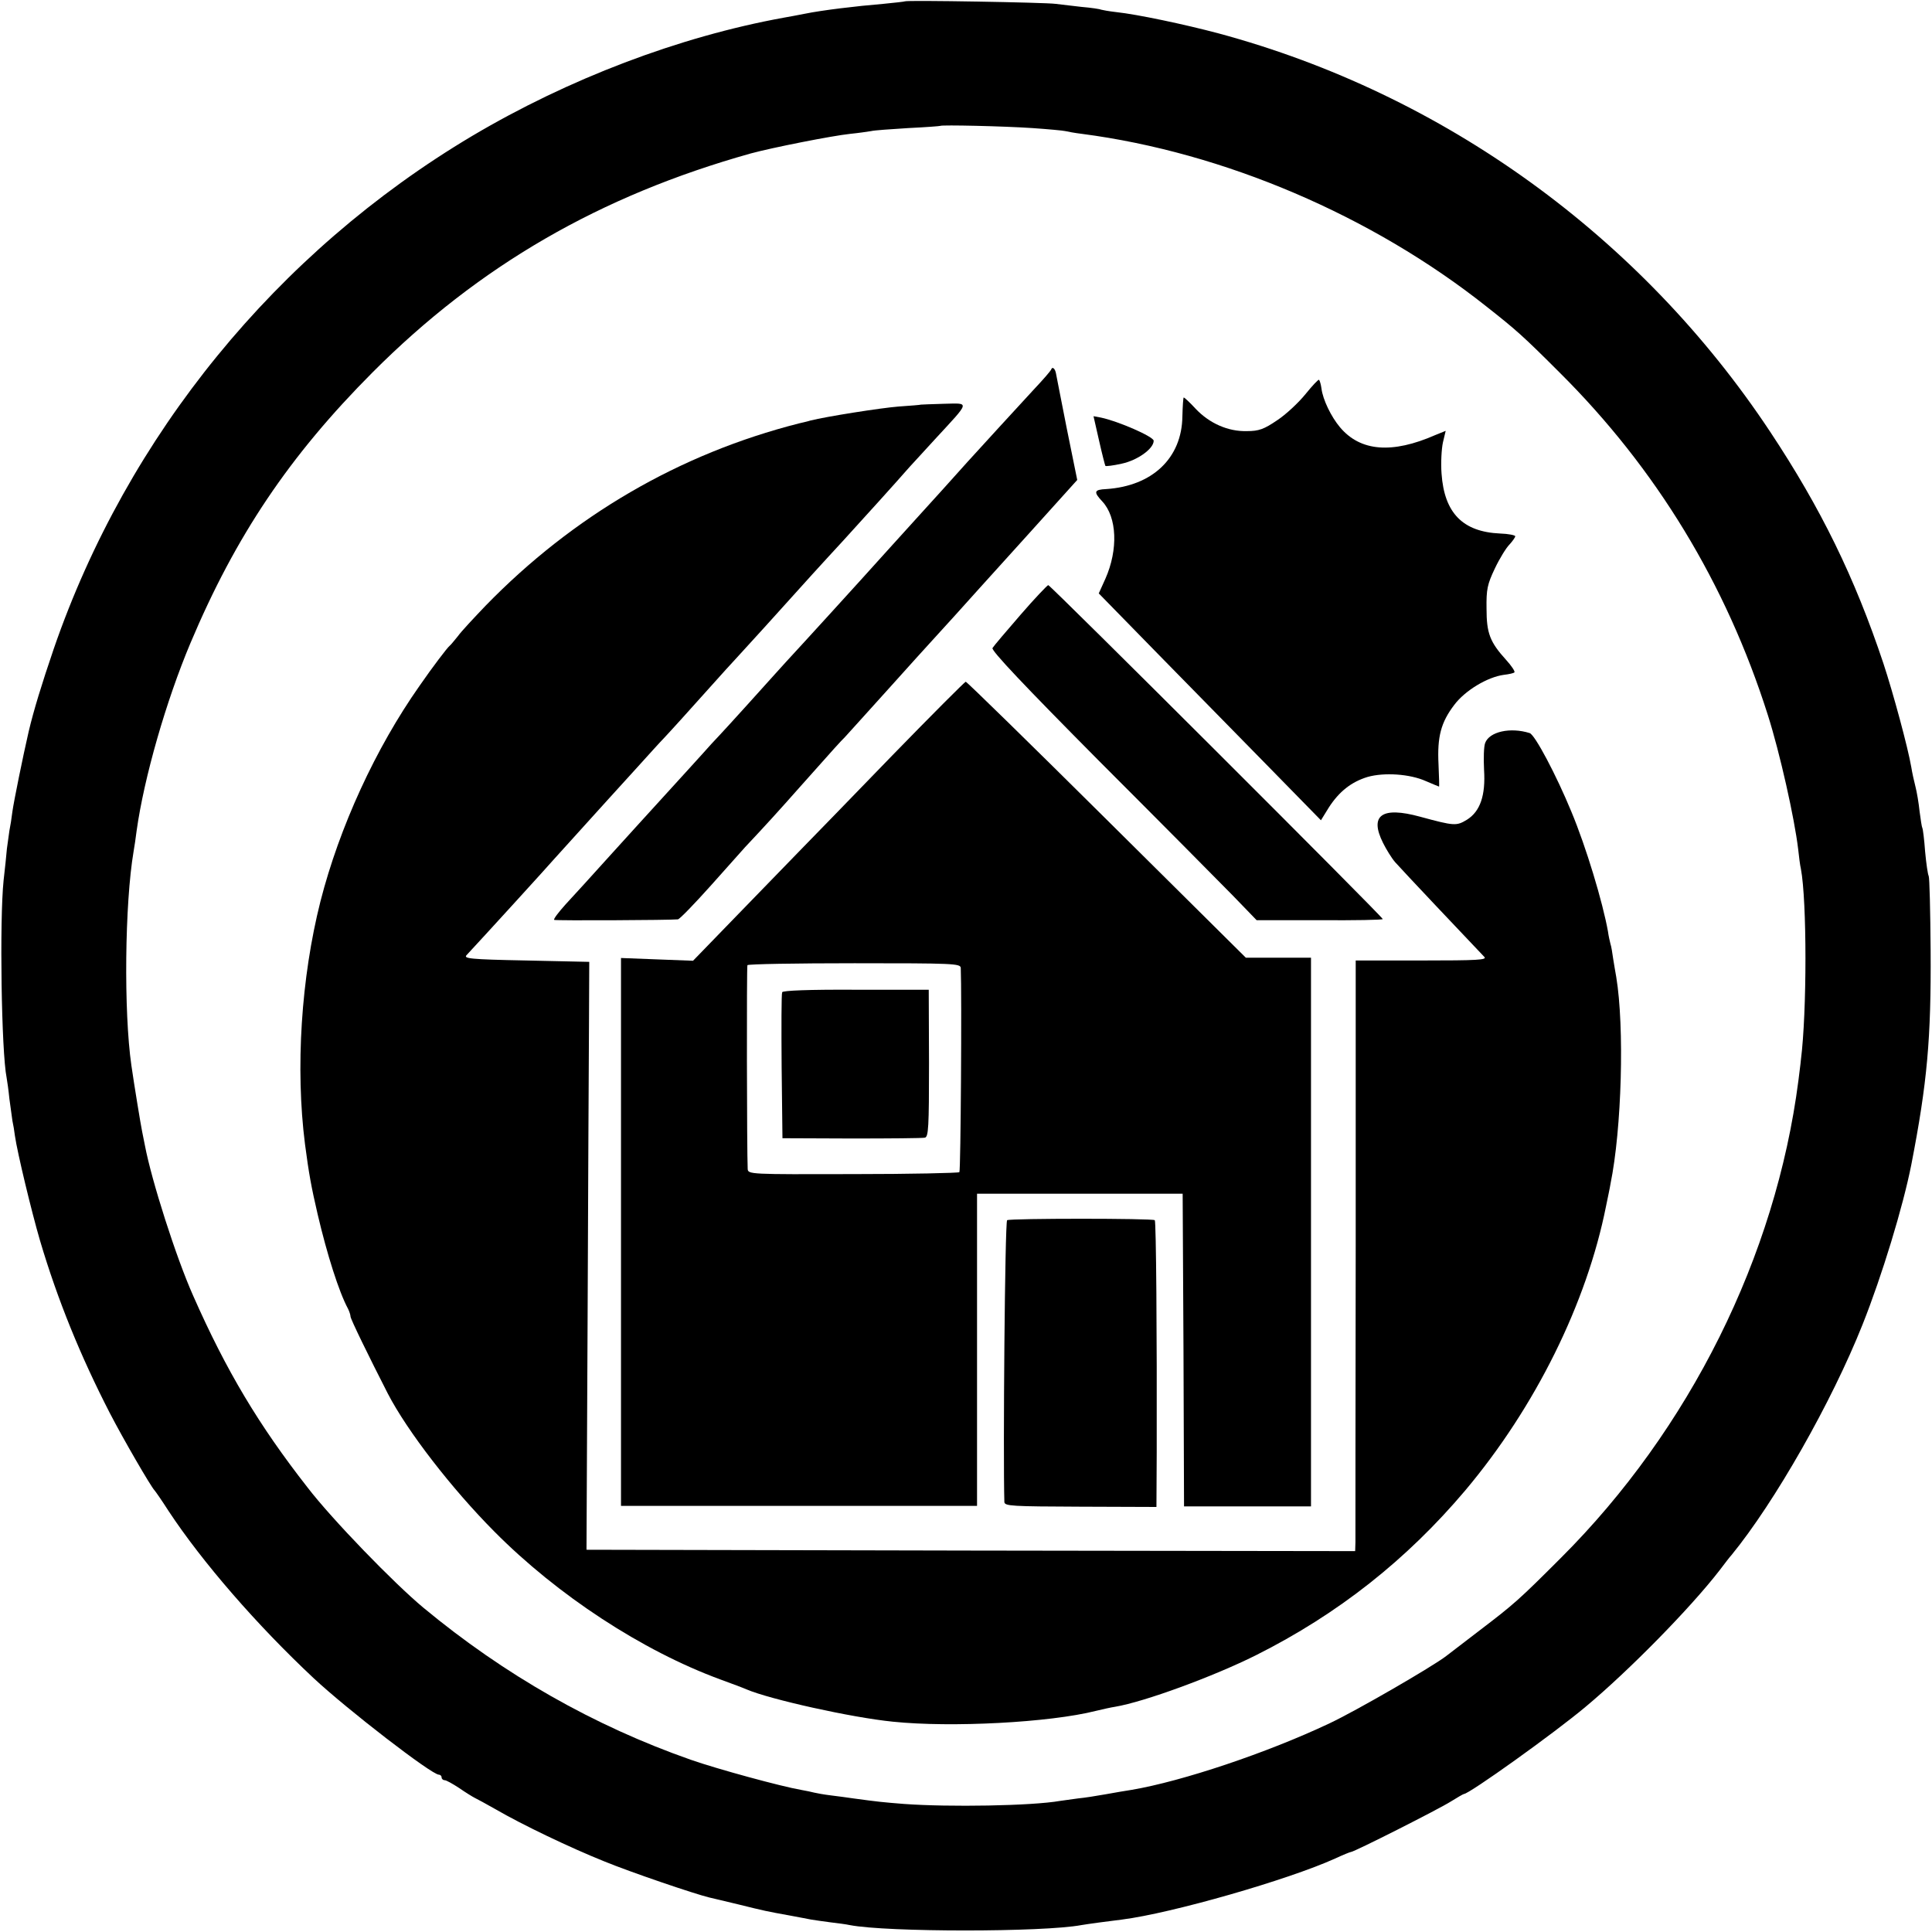
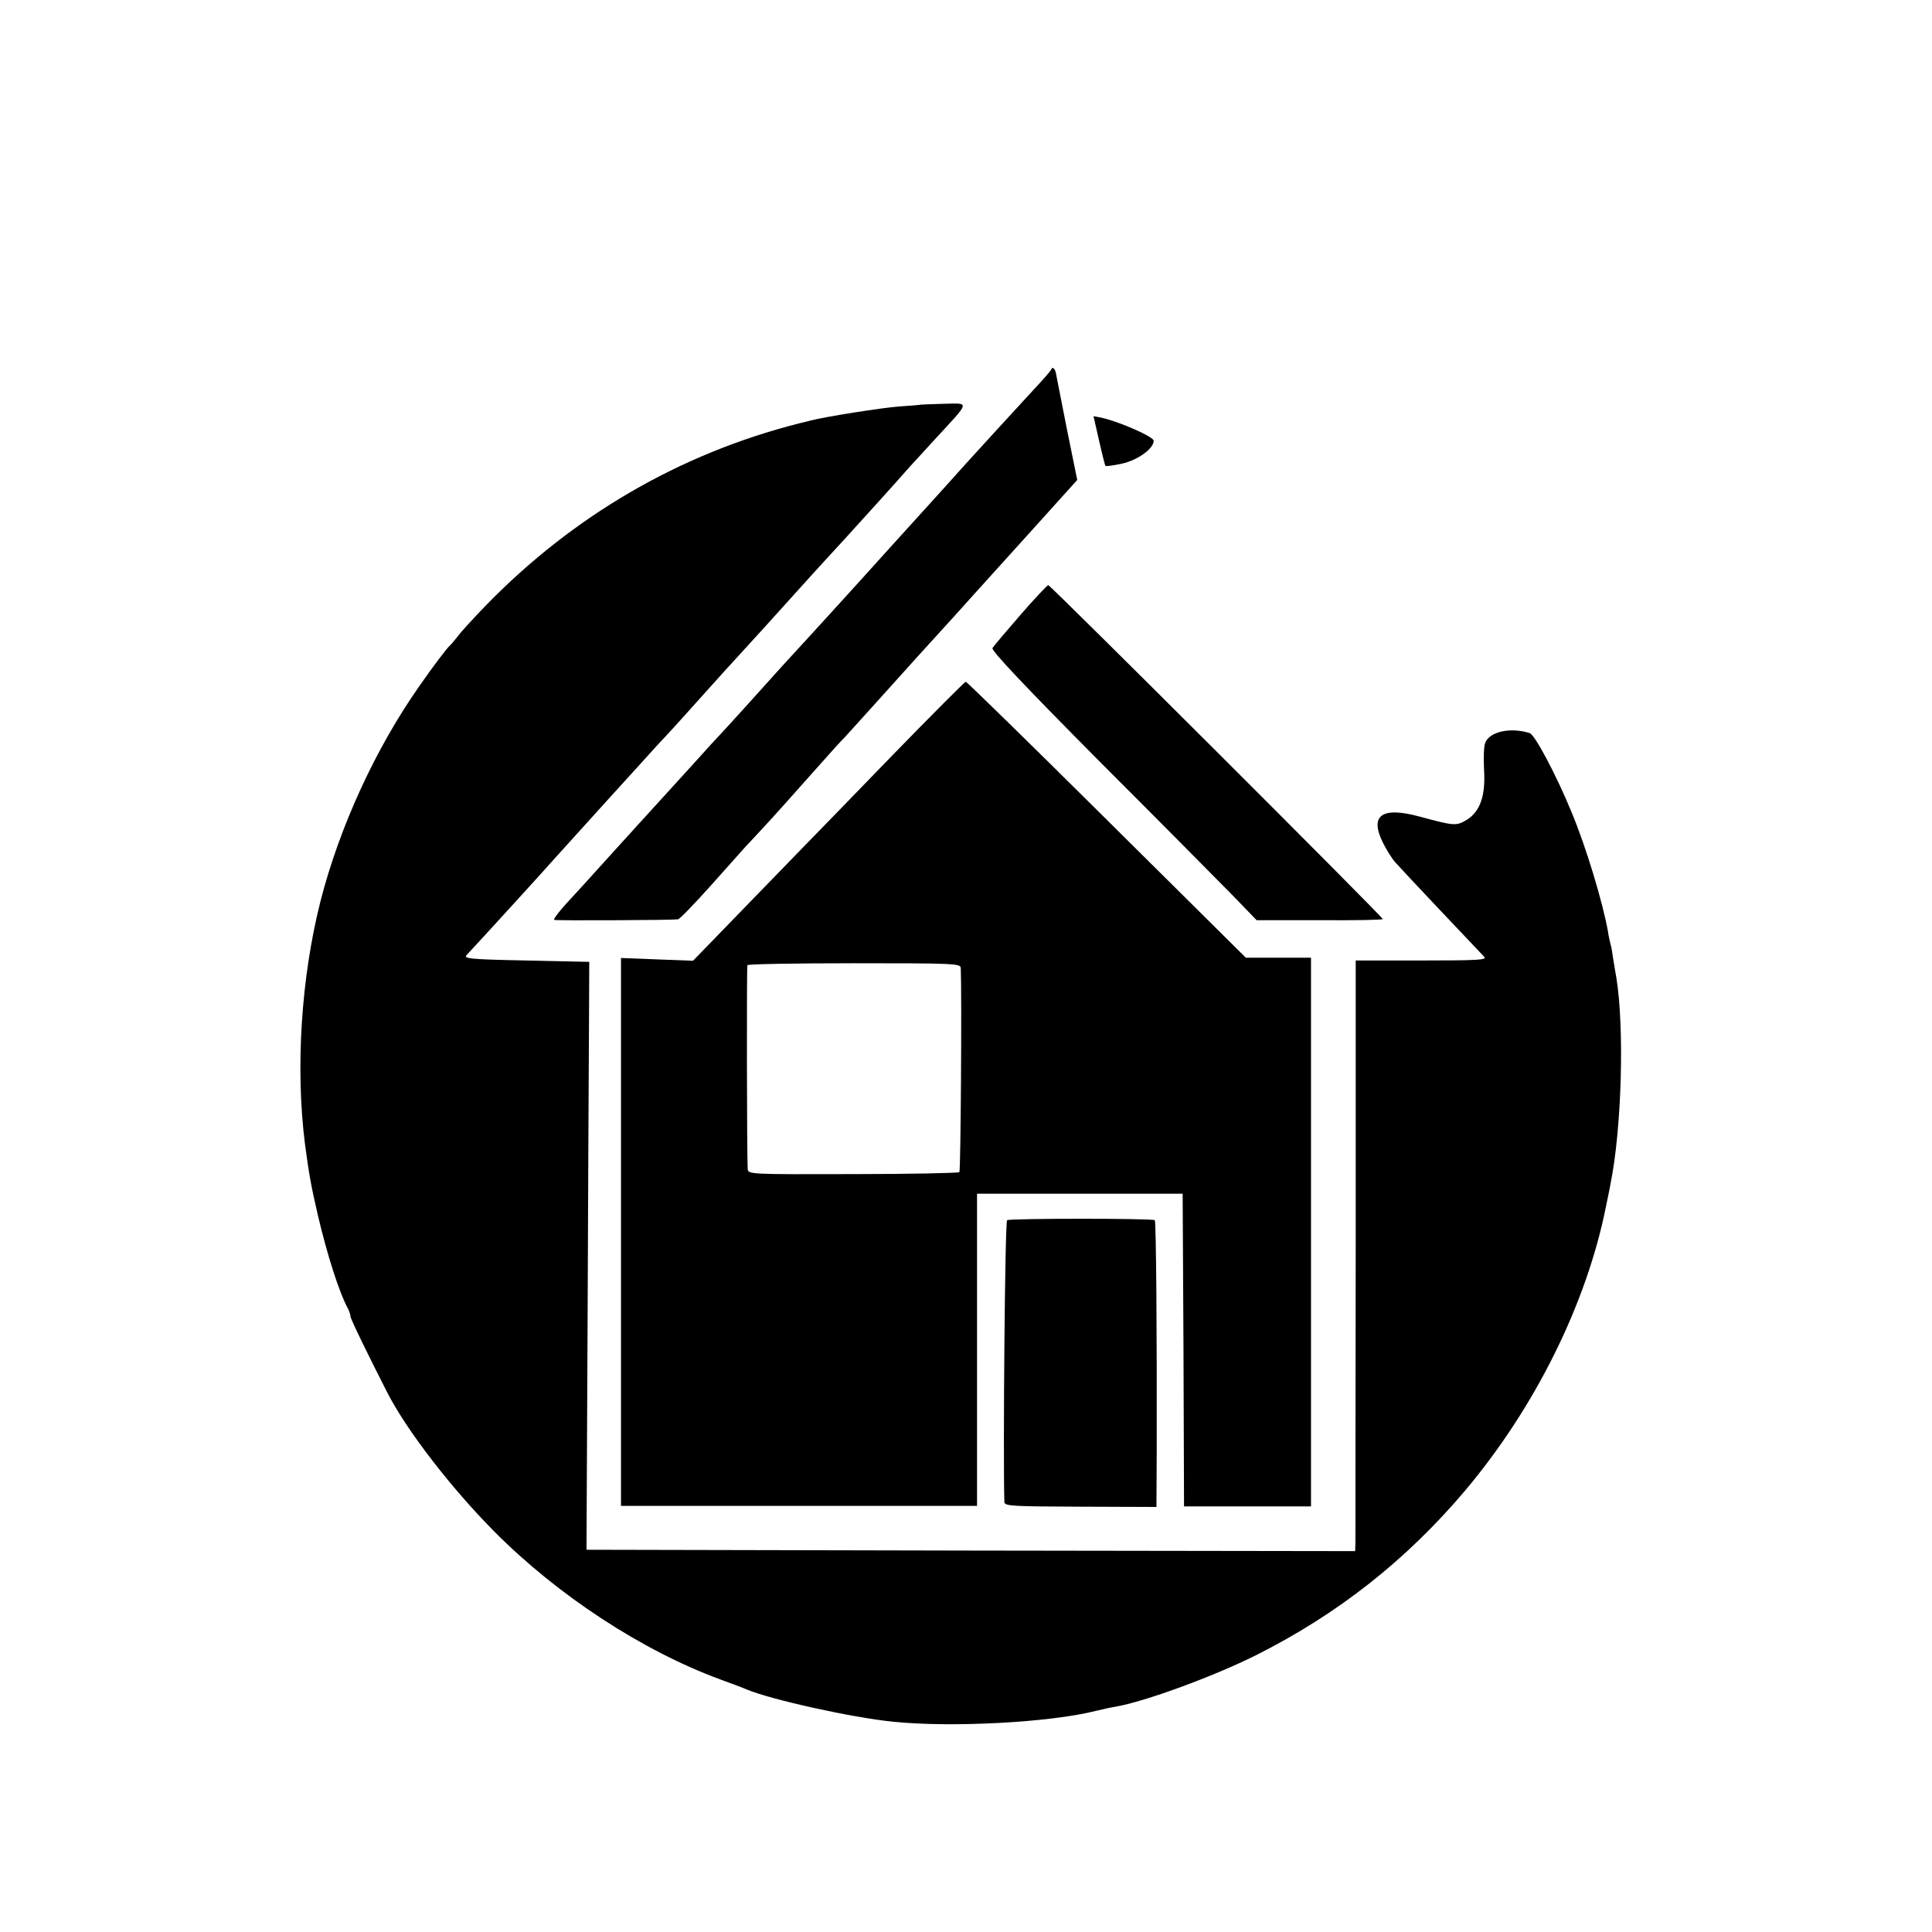
<svg xmlns="http://www.w3.org/2000/svg" version="1.0" width="700pt" height="700pt" viewBox="0 0 700 700" preserveAspectRatio="xMidYMid meet">
  <g transform="translate(0,700) scale(0.1,-0.1)" fill="#000000" stroke="none">
-     <path d="M3278 6995 c-1 -1 -37 -5 -78 -9 -97 -8 -222 -23 -285 -36 -27 -5 -61 -12 -75 -14 -380 -69 -781 -222 -1130 -429 -707 -421 -1248 -1083 -1515 -1857 -45 -132 -73 -224 -91 -300 -21 -91 -54 -254 -59 -290 -3 -25 -8 -56 -11 -70 -2 -14 -6 -43 -9 -65 -2 -22 -7 -74 -12 -115 -15 -144 -8 -621 11 -715 2 -11 7 -45 10 -76 4 -31 9 -67 11 -80 3 -13 7 -37 9 -54 9 -62 60 -274 91 -380 64 -216 147 -419 253 -625 48 -93 149 -267 162 -280 3 -3 26 -36 51 -75 122 -185 320 -413 525 -605 122 -114 428 -350 454 -350 5 0 10 -4 10 -10 0 -5 5 -10 11 -10 6 0 29 -13 52 -28 23 -16 49 -32 57 -36 8 -4 42 -22 75 -41 98 -57 272 -140 394 -189 95 -39 327 -118 381 -131 8 -2 56 -13 105 -25 97 -24 102 -25 185 -40 30 -6 66 -12 79 -15 14 -2 45 -7 70 -10 25 -3 57 -7 70 -10 135 -26 700 -26 839 0 16 3 104 15 147 20 181 23 602 144 772 221 28 13 55 24 58 24 11 0 318 155 362 183 24 15 45 27 47 27 19 0 328 221 441 316 157 131 379 357 485 494 19 25 38 50 43 55 158 193 364 556 475 835 71 178 147 428 177 580 58 298 72 458 70 776 -1 144 -4 265 -7 270 -3 5 -9 45 -13 89 -3 43 -8 82 -10 85 -2 3 -6 30 -10 60 -3 30 -10 71 -15 90 -5 19 -12 51 -15 70 -12 71 -66 270 -101 376 -104 312 -227 563 -410 839 -469 708 -1183 1224 -1999 1444 -124 33 -295 69 -370 77 -27 3 -53 8 -56 9 -3 2 -35 7 -71 10 -35 4 -78 9 -94 11 -33 5 -540 14 -546 9z m462 -459 c58 -4 112 -9 120 -11 8 -2 35 -7 60 -10 514 -67 1050 -296 1465 -625 109 -86 132 -106 266 -240 349 -347 603 -764 754 -1240 44 -138 97 -376 110 -486 3 -28 7 -60 10 -72 22 -116 22 -519 0 -692 -1 -14 -6 -48 -9 -75 -82 -637 -394 -1264 -861 -1730 -152 -152 -169 -167 -295 -263 -52 -40 -106 -81 -120 -92 -49 -38 -327 -199 -423 -244 -226 -107 -534 -210 -717 -241 -19 -3 -62 -10 -94 -16 -33 -6 -78 -13 -100 -15 -23 -3 -52 -7 -65 -9 -102 -18 -402 -23 -566 -11 -76 6 -95 8 -183 20 -20 3 -57 8 -82 11 -25 3 -52 8 -60 10 -8 2 -30 7 -48 10 -70 12 -302 75 -399 109 -351 123 -676 308 -969 551 -107 89 -331 320 -420 436 -176 225 -294 422 -414 694 -62 139 -151 418 -175 545 -3 14 -7 36 -10 50 -5 24 -29 170 -39 240 -28 194 -24 587 8 775 3 17 8 50 11 75 27 193 107 471 195 680 164 389 359 679 660 981 385 386 824 640 1370 793 77 21 294 64 360 71 30 3 64 8 76 10 11 3 72 7 135 11 63 3 115 7 116 8 5 4 230 -1 333 -8z" />
    <path d="M3809 5662 c-2 -6 -31 -39 -64 -74 -50 -54 -202 -220 -240 -262 -60 -67 -114 -127 -186 -206 -47 -52 -137 -151 -199 -220 -63 -69 -154 -170 -204 -224 -50 -54 -98 -107 -106 -116 -23 -26 -182 -202 -205 -226 -11 -11 -40 -43 -64 -70 -25 -27 -83 -92 -131 -144 -48 -52 -137 -151 -200 -220 -62 -69 -135 -149 -161 -177 -26 -29 -45 -54 -41 -56 6 -3 419 -1 448 2 6 0 60 56 120 123 60 67 116 130 124 139 68 72 127 137 195 214 135 152 149 167 166 184 8 9 80 88 159 176 79 88 146 162 149 165 3 3 44 48 91 100 47 52 87 97 90 100 3 3 83 92 179 198 l174 193 -38 187 c-20 103 -38 192 -39 199 -3 17 -13 26 -17 15z" />
-     <path d="M4730 5572 c-25 -31 -71 -74 -103 -95 -47 -32 -66 -39 -109 -39 -68 -2 -136 28 -186 81 -21 23 -41 41 -43 41 -2 0 -4 -31 -5 -69 -2 -151 -109 -252 -276 -263 -44 -2 -47 -10 -14 -45 53 -57 58 -174 11 -280 l-24 -53 218 -223 c120 -122 301 -307 403 -411 l184 -188 29 47 c37 57 81 92 140 110 60 17 153 11 211 -15 26 -11 47 -20 48 -20 1 0 0 36 -2 81 -5 100 9 152 57 215 39 52 120 101 180 109 18 2 36 6 38 9 3 3 -10 23 -30 45 -59 65 -71 97 -71 186 -1 70 3 88 30 145 17 36 41 75 53 87 11 12 21 26 21 30 0 4 -25 9 -55 10 -135 6 -202 74 -212 217 -3 39 0 90 5 113 l10 42 -37 -15 c-157 -69 -272 -60 -346 28 -32 38 -62 100 -67 140 -2 15 -6 29 -9 32 -2 2 -24 -21 -49 -52z" />
    <path d="M3337 5534 c-1 -1 -38 -4 -82 -7 -63 -5 -261 -36 -320 -51 -5 -2 -23 -6 -40 -10 -433 -110 -819 -335 -1136 -661 -42 -44 -88 -93 -100 -110 -13 -16 -26 -32 -30 -35 -8 -6 -62 -77 -109 -145 -159 -226 -290 -511 -359 -781 -70 -277 -91 -604 -56 -879 14 -107 23 -156 46 -255 34 -145 77 -281 110 -342 5 -10 9 -23 9 -28 0 -9 67 -146 135 -279 71 -137 232 -345 386 -500 229 -231 536 -432 819 -536 41 -15 84 -31 95 -36 84 -36 380 -102 530 -117 212 -22 569 -3 735 39 25 6 56 13 70 15 107 18 357 110 511 187 297 149 546 346 758 597 254 302 440 678 510 1030 6 30 14 66 16 80 41 200 51 569 21 750 -3 14 -7 43 -11 65 -3 22 -7 47 -10 55 -2 8 -7 29 -9 45 -19 106 -79 306 -133 435 -54 131 -132 279 -151 284 -70 22 -146 5 -161 -36 -5 -13 -6 -56 -4 -97 6 -93 -14 -151 -62 -181 -38 -23 -45 -23 -170 11 -139 38 -184 5 -134 -95 12 -24 31 -55 44 -70 18 -21 276 -294 323 -343 11 -11 -25 -13 -226 -13 l-240 0 0 -1037 c-1 -571 -1 -1053 -1 -1071 l-1 -32 -1392 2 -1393 3 4 835 c2 459 4 939 5 1065 l1 230 -229 5 c-206 4 -228 7 -215 20 57 61 294 321 319 350 18 20 168 186 190 210 8 9 53 58 100 110 47 52 94 104 105 115 17 18 72 78 225 249 19 21 49 53 65 71 28 30 92 101 249 275 33 36 82 90 110 120 65 71 205 226 229 254 10 12 58 63 105 115 129 140 127 130 31 128 -44 -1 -81 -3 -82 -3z" />
    <path d="M3982 5404 c11 -49 22 -91 23 -92 2 -2 28 1 59 8 57 12 116 54 116 83 0 15 -129 71 -191 84 l-27 5 20 -88z" />
    <path d="M3698 4773 c-52 -60 -98 -114 -102 -121 -5 -9 114 -135 387 -410 218 -218 435 -437 483 -486 l87 -90 229 0 c125 -1 228 1 228 4 0 8 -1204 1210 -1212 1210 -3 0 -49 -48 -100 -107z" />
    <path d="M3233 4263 c-143 -148 -293 -302 -333 -343 -40 -41 -144 -148 -231 -238 l-158 -163 -131 5 -130 5 0 -992 0 -993 645 0 645 0 0 565 0 566 373 0 372 0 3 -566 2 -567 230 0 230 0 0 994 0 994 -118 0 -118 0 -504 500 c-277 275 -507 500 -511 500 -3 0 -123 -120 -266 -267z m248 -770 c4 -90 0 -735 -5 -740 -3 -3 -177 -7 -386 -7 -373 -1 -380 -1 -381 19 -3 61 -4 731 -1 738 2 4 176 7 388 7 359 0 384 -1 385 -17z" />
-     <path d="M2834 3405 c-3 -6 -3 -127 -2 -270 l3 -259 250 -1 c138 0 257 1 266 3 13 3 15 36 15 270 l-1 266 -264 0 c-170 1 -265 -3 -267 -9z" />
    <path d="M3649 2579 c-8 -4 -15 -852 -10 -1021 1 -15 27 -16 276 -17 l275 -1 1 197 c1 429 -2 837 -7 842 -7 7 -524 7 -535 0z" />
  </g>
</svg>